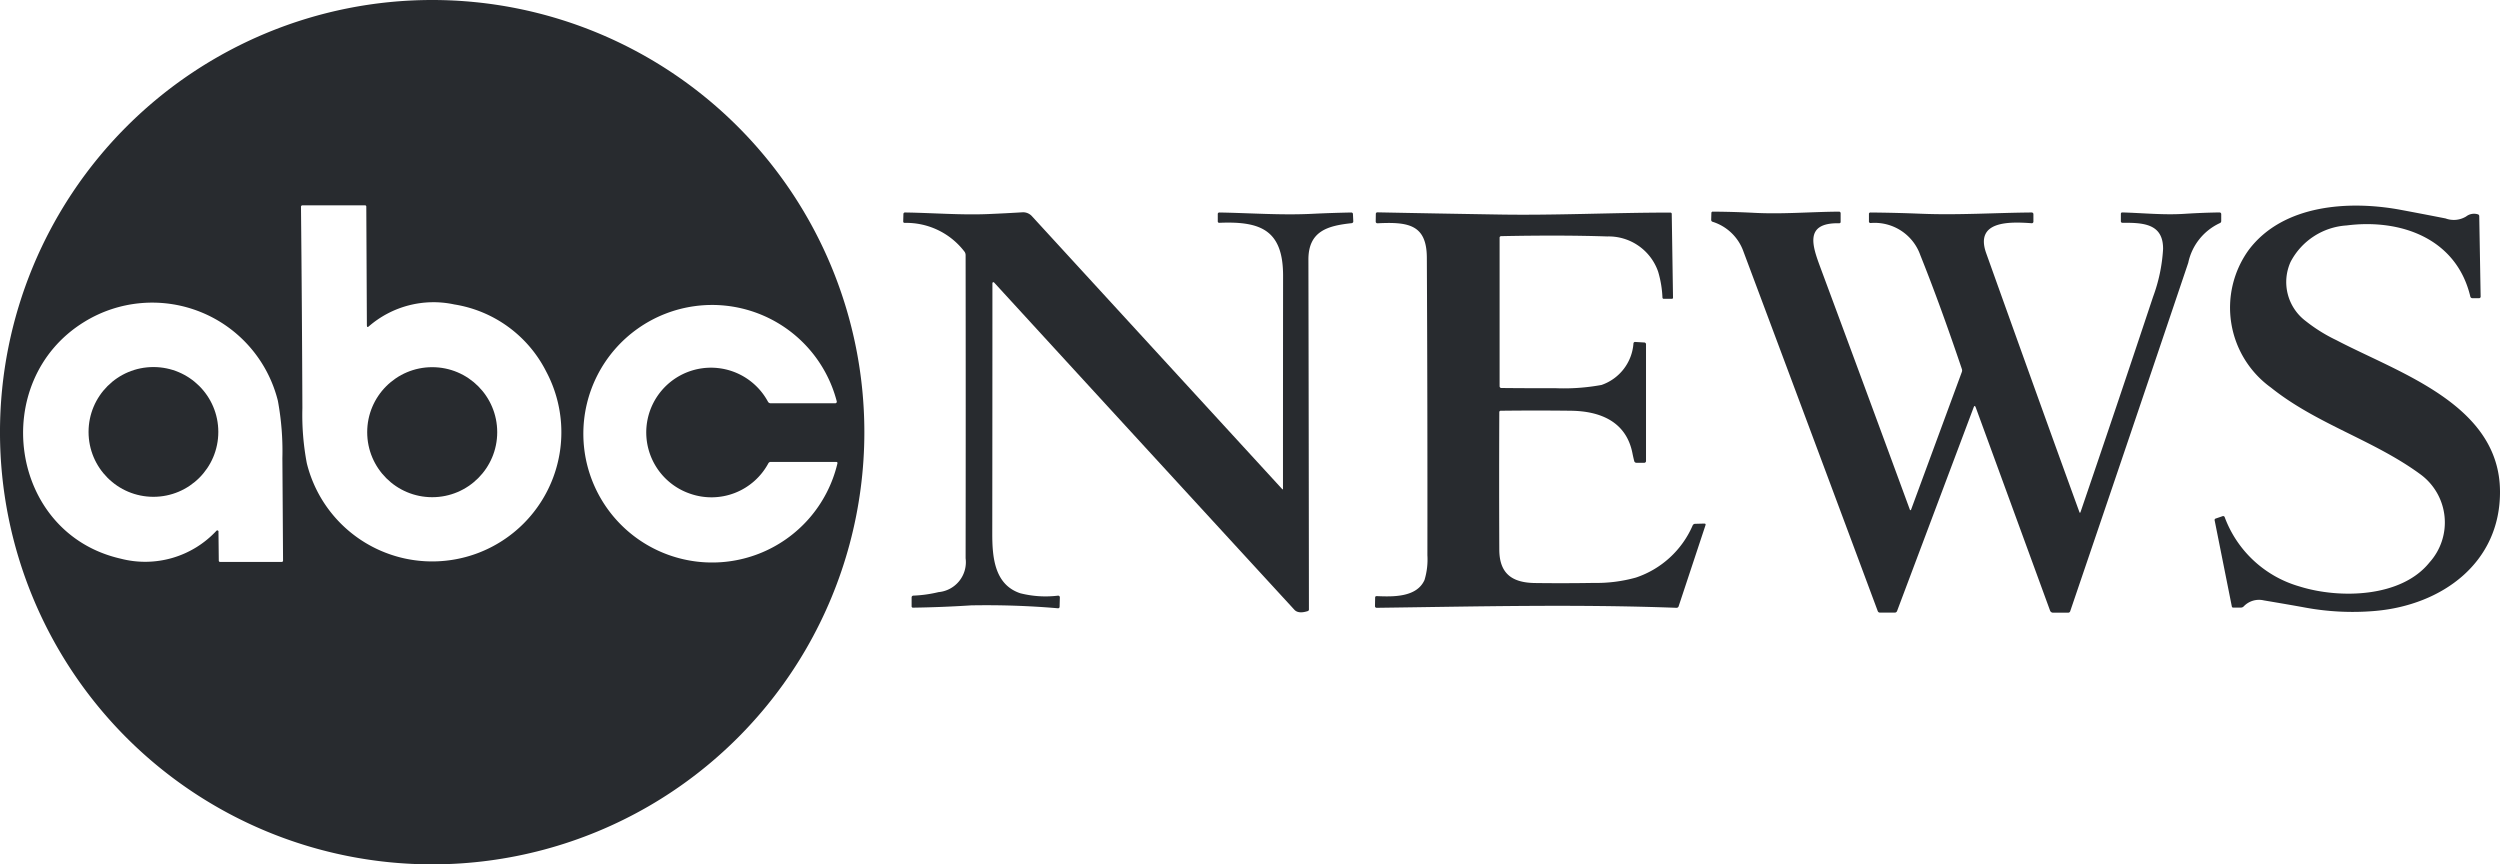
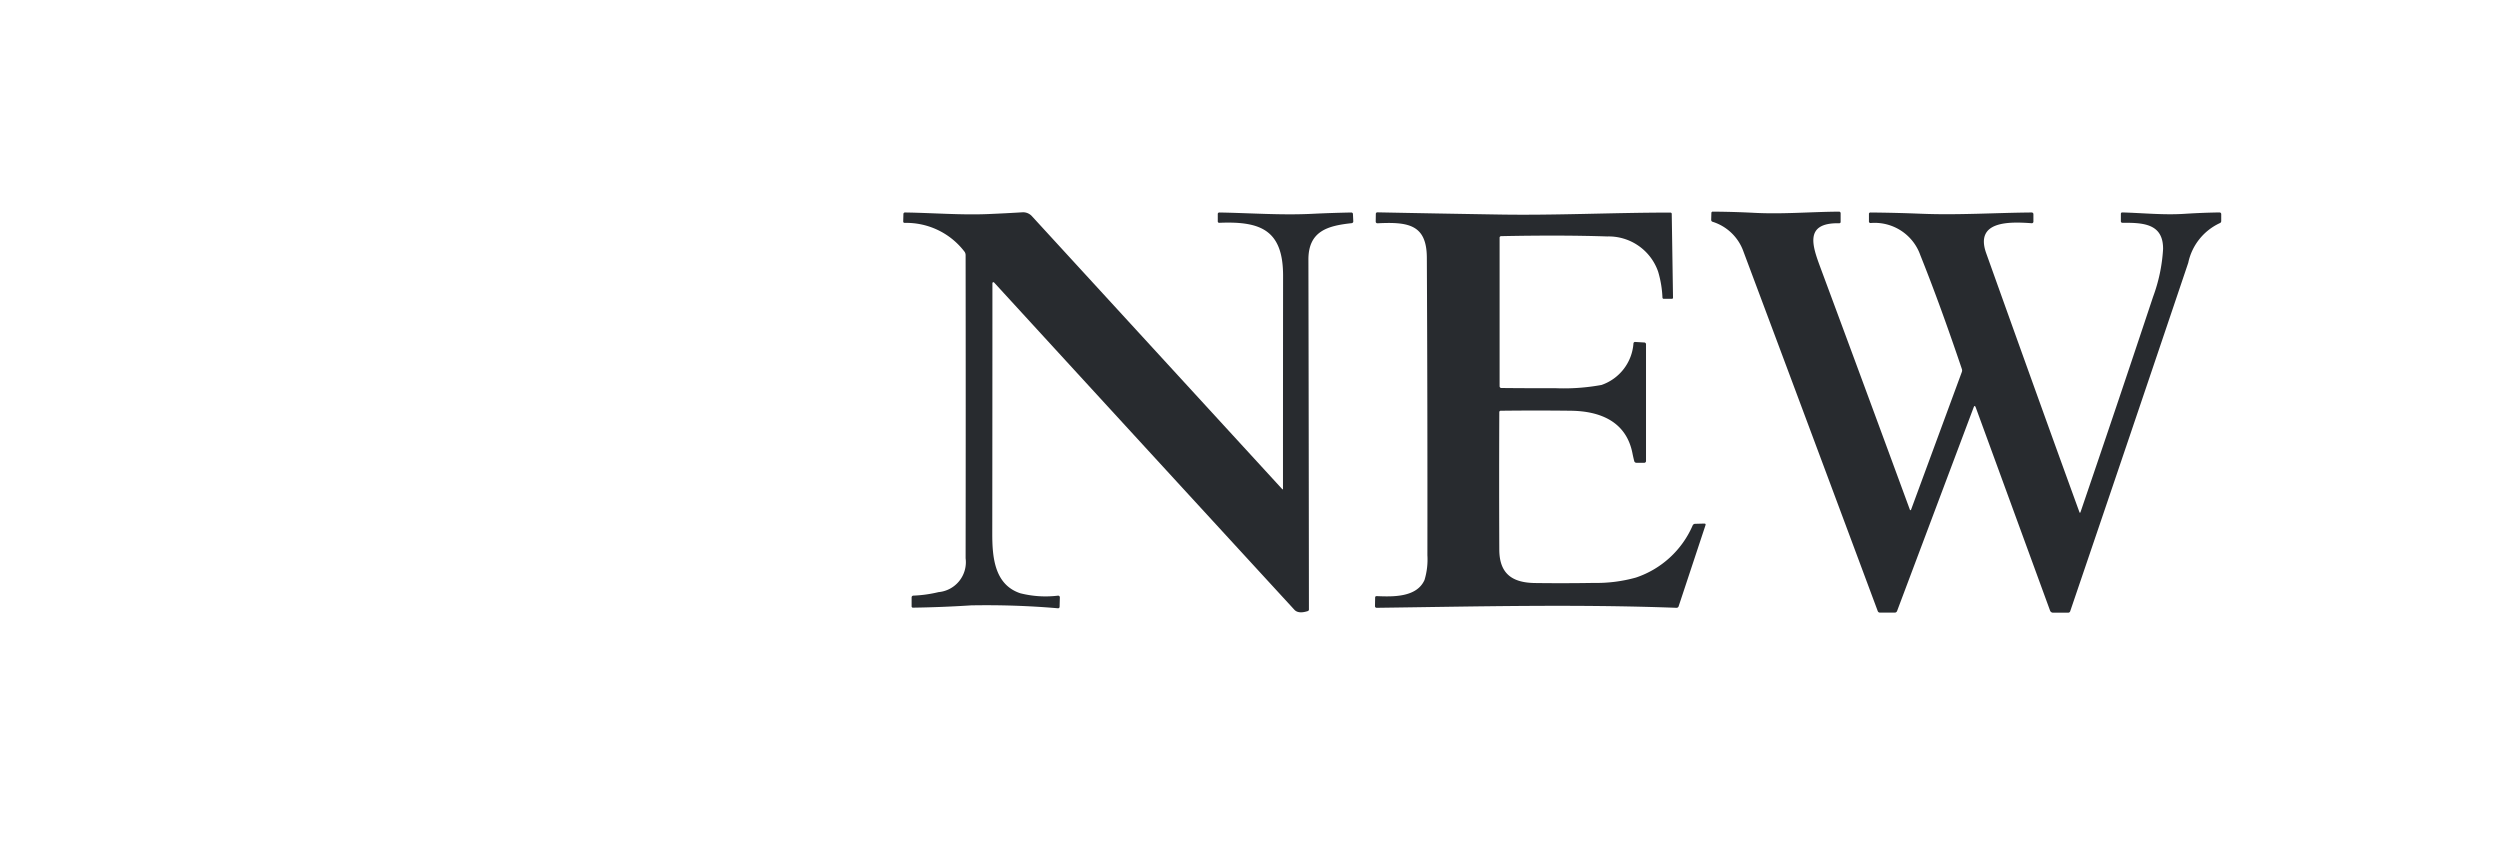
<svg xmlns="http://www.w3.org/2000/svg" id="Layer_1" data-name="Layer 1" width="116.483" height="40.273" viewBox="0 0 116.483 40.273">
  <g id="Group_21" data-name="Group 21">
-     <path id="Path_121" data-name="Path 121" d="M40.273,20.136A20.137,20.137,0,0,1,20.136,40.273h0A20.136,20.136,0,0,1,20.136,0h0A20.137,20.137,0,0,1,40.273,20.136ZM17.094,15.173l-.027-5.54A.058.058,0,0,0,17,9.568H14.1a.067.067,0,0,0-.076.076q.047,4.683.065,9.37a12.089,12.089,0,0,0,.207,2.572,6.018,6.018,0,1,0,11.152-4.277,5.824,5.824,0,0,0-4.285-3.125,4.6,4.6,0,0,0-3.984,1.027c-.053.043-.08.031-.081-.038Zm-6.915,9.593.015,1.356a.061.061,0,0,0,.061.061h2.864a.063.063,0,0,0,.069-.072q-.014-2.381-.031-4.758a12.864,12.864,0,0,0-.211-2.684A6.033,6.033,0,0,0,3.924,15c-4.467,2.749-3.512,9.847,1.7,11.03a4.535,4.535,0,0,0,4.461-1.3.055.055,0,0,1,.08,0,.056.056,0,0,1,.018.041ZM32.147,23a3.016,3.016,0,1,1,3.637-4.28.141.141,0,0,0,.127.07h3.008a.069.069,0,0,0,.069-.068.046.046,0,0,0,0-.019,6,6,0,1,0,.028,2.9c.015-.054-.007-.081-.062-.081H35.914a.126.126,0,0,0-.111.059A3.009,3.009,0,0,1,32.147,23Z" fill="#282b2f" />
-     <path id="Path_122" data-name="Path 122" d="M775.575,71.421a.6.6,0,0,1,.553-.109.088.088,0,0,1,.068.091l.065,3.733a.073.073,0,0,1-.082.084h-.291a.1.1,0,0,1-.111-.089c-.651-2.707-3.252-3.62-5.76-3.3a3.177,3.177,0,0,0-2.609,1.694,2.275,2.275,0,0,0,.7,2.759,7.439,7.439,0,0,0,1.425.889c2.926,1.536,7.606,3,7.63,7.044.02,3.339-2.706,5.3-5.8,5.574a12.181,12.181,0,0,1-3.271-.154q-.6-.111-1.929-.335a.984.984,0,0,0-.94.277.176.176,0,0,1-.132.057h-.357a.059.059,0,0,1-.066-.053l-.8-4.007a.07.07,0,0,1,.05-.089l.312-.107a.077.077,0,0,1,.108.05,5.263,5.263,0,0,0,3.481,3.221c1.867.586,4.746.523,6.061-1.121a2.78,2.78,0,0,0-.409-4.091c-2.194-1.617-4.832-2.334-6.982-4.055a4.591,4.591,0,0,1-1.042-6.4c1.6-2.144,4.709-2.325,7.094-1.879q1.044.195,2.087.4a1.1,1.1,0,0,0,.94-.082Z" transform="translate(-660.68 -61.327)" fill="#282b2f" />
    <path id="Path_123" data-name="Path 123" d="M599.485,86.926a.028.028,0,0,0,.036.016.027.027,0,0,0,.016-.016l2.368-6.424a.2.2,0,0,0,0-.138q-1.015-3.009-1.934-5.3a2.255,2.255,0,0,0-2.313-1.5.072.072,0,0,1-.082-.082v-.331a.068.068,0,0,1,.077-.077q1.183.01,2.361.058c1.733.069,3.427-.045,5.148-.059a.078.078,0,0,1,.077.077h0v.335a.077.077,0,0,1-.093.088c-1.029-.073-2.649-.118-2.106,1.4q2.733,7.641,4.339,12.051c.02.055.039.055.058,0q1.712-5.011,3.379-10.026a7.665,7.665,0,0,0,.465-2.225c.008-1.194-.944-1.224-1.9-1.22a.067.067,0,0,1-.067-.068l0-.342c0-.049.023-.073.072-.072.975.027,1.909.127,2.891.065q.817-.053,1.636-.065a.078.078,0,0,1,.077.077h0l0,.332a.1.1,0,0,1-.065.089,2.632,2.632,0,0,0-1.471,1.847q-2.736,8.116-5.5,16.235a.1.1,0,0,1-.1.069h-.7a.147.147,0,0,1-.14-.1l-3.461-9.462q-.051-.136-.1,0l-3.565,9.481a.112.112,0,0,1-.113.077h-.688a.105.105,0,0,1-.1-.068q-3.131-8.407-6.256-16.75a2.233,2.233,0,0,0-1.436-1.39.092.092,0,0,1-.069-.1l.008-.3a.066.066,0,0,1,.076-.074q.956.006,1.909.055c1.339.07,2.634-.046,3.964-.055a.074.074,0,0,1,.074.072h0v.4c0,.047-.024.07-.07.069-1.644-.031-1.244,1.06-.865,2.083Q597.418,81.3,599.485,86.926Z" transform="translate(-510.496 -63.173)" fill="#282b2f" />
    <path id="Path_124" data-name="Path 124" d="M329.18,86.1q0-4.958.005-9.934c0-2.137-1.058-2.542-2.965-2.464a.067.067,0,0,1-.078-.074l0-.324a.072.072,0,0,1,.084-.082c1.436.024,2.848.132,4.3.062q.918-.045,1.84-.062a.074.074,0,0,1,.074.07l.016.342a.083.083,0,0,1-.073.085c-1.094.118-2.021.353-2.018,1.7q.016,8.148.024,16.295a.077.077,0,0,1-.058.081q-.436.138-.621-.065-6.995-7.613-13.991-15.248a.045.045,0,0,0-.063,0,.047.047,0,0,0-.014.031q0,5.822-.007,11.673c0,1.075.093,2.374,1.306,2.777a4.8,4.8,0,0,0,1.758.111.079.079,0,0,1,.085.073v.008l-.012.439a.07.07,0,0,1-.073.069h0a39.008,39.008,0,0,0-4.05-.136q-1.348.087-2.7.107a.063.063,0,0,1-.072-.072v-.407a.083.083,0,0,1,.08-.082,5.967,5.967,0,0,0,1.173-.163,1.4,1.4,0,0,0,1.263-1.576q.01-7.04,0-14.121a.278.278,0,0,0-.07-.189,3.41,3.41,0,0,0-2.761-1.318c-.051,0-.077-.019-.076-.072l.009-.343a.071.071,0,0,1,.073-.07h0c1.3.019,2.623.128,3.9.073q.8-.034,1.57-.081a.554.554,0,0,1,.444.18l11.666,12.721a.022.022,0,0,0,.032,0A.022.022,0,0,0,329.18,86.1Z" transform="translate(-269.402 -63.321)" fill="#282b2f" />
    <path id="Path_125" data-name="Path 125" d="M480.072,74.387V81.3a.081.081,0,0,0,.08.08q1.252.014,2.487.008a9.691,9.691,0,0,0,2.183-.15,2.217,2.217,0,0,0,1.487-1.933.075.075,0,0,1,.088-.07l.408.024a.084.084,0,0,1,.089.093v5.42a.082.082,0,0,1-.092.092h-.361a.1.1,0,0,1-.095-.076c-.032-.122-.059-.242-.082-.359-.286-1.479-1.494-1.971-2.864-1.989q-1.635-.02-3.269,0a.066.066,0,0,0-.073.073q-.014,3.208,0,6.4c.005,1.125.605,1.539,1.66,1.554q1.376.018,2.749-.005a6.821,6.821,0,0,0,1.955-.249,4.4,4.4,0,0,0,2.644-2.425.129.129,0,0,1,.122-.08l.417-.011c.058,0,.078.024.059.08l-1.251,3.777a.1.1,0,0,1-.1.068c-4.673-.174-9.308-.061-13.971,0a.076.076,0,0,1-.076-.073v0l.007-.4c0-.05.026-.073.076-.072.769.034,1.862.058,2.224-.75a3.286,3.286,0,0,0,.135-1.154q.008-6.934-.026-13.867c-.007-1.548-.871-1.671-2.3-1.6a.079.079,0,0,1-.082-.076v-.005l.005-.349c0-.055.028-.081.084-.08q2.786.055,5.566.1c2.684.049,5.381-.089,8.068-.089a.062.062,0,0,1,.07.069l.059,3.888a.053.053,0,0,1-.059.061l-.365,0a.06.06,0,0,1-.068-.062,4.959,4.959,0,0,0-.2-1.2,2.44,2.44,0,0,0-2.376-1.644q-2.132-.071-4.932-.014A.073.073,0,0,0,480.072,74.387Z" transform="translate(-410.201 -63.302)" fill="#282b2f" />
-     <ellipse id="Ellipse_3" data-name="Ellipse 3" cx="3.023" cy="3.023" rx="3.023" ry="3.023" transform="translate(4.126 17.102)" fill="#282b2f" />
-     <ellipse id="Ellipse_4" data-name="Ellipse 4" cx="3.029" cy="3.029" rx="3.029" ry="3.029" transform="translate(17.109 17.108)" fill="#282b2f" />
  </g>
</svg>